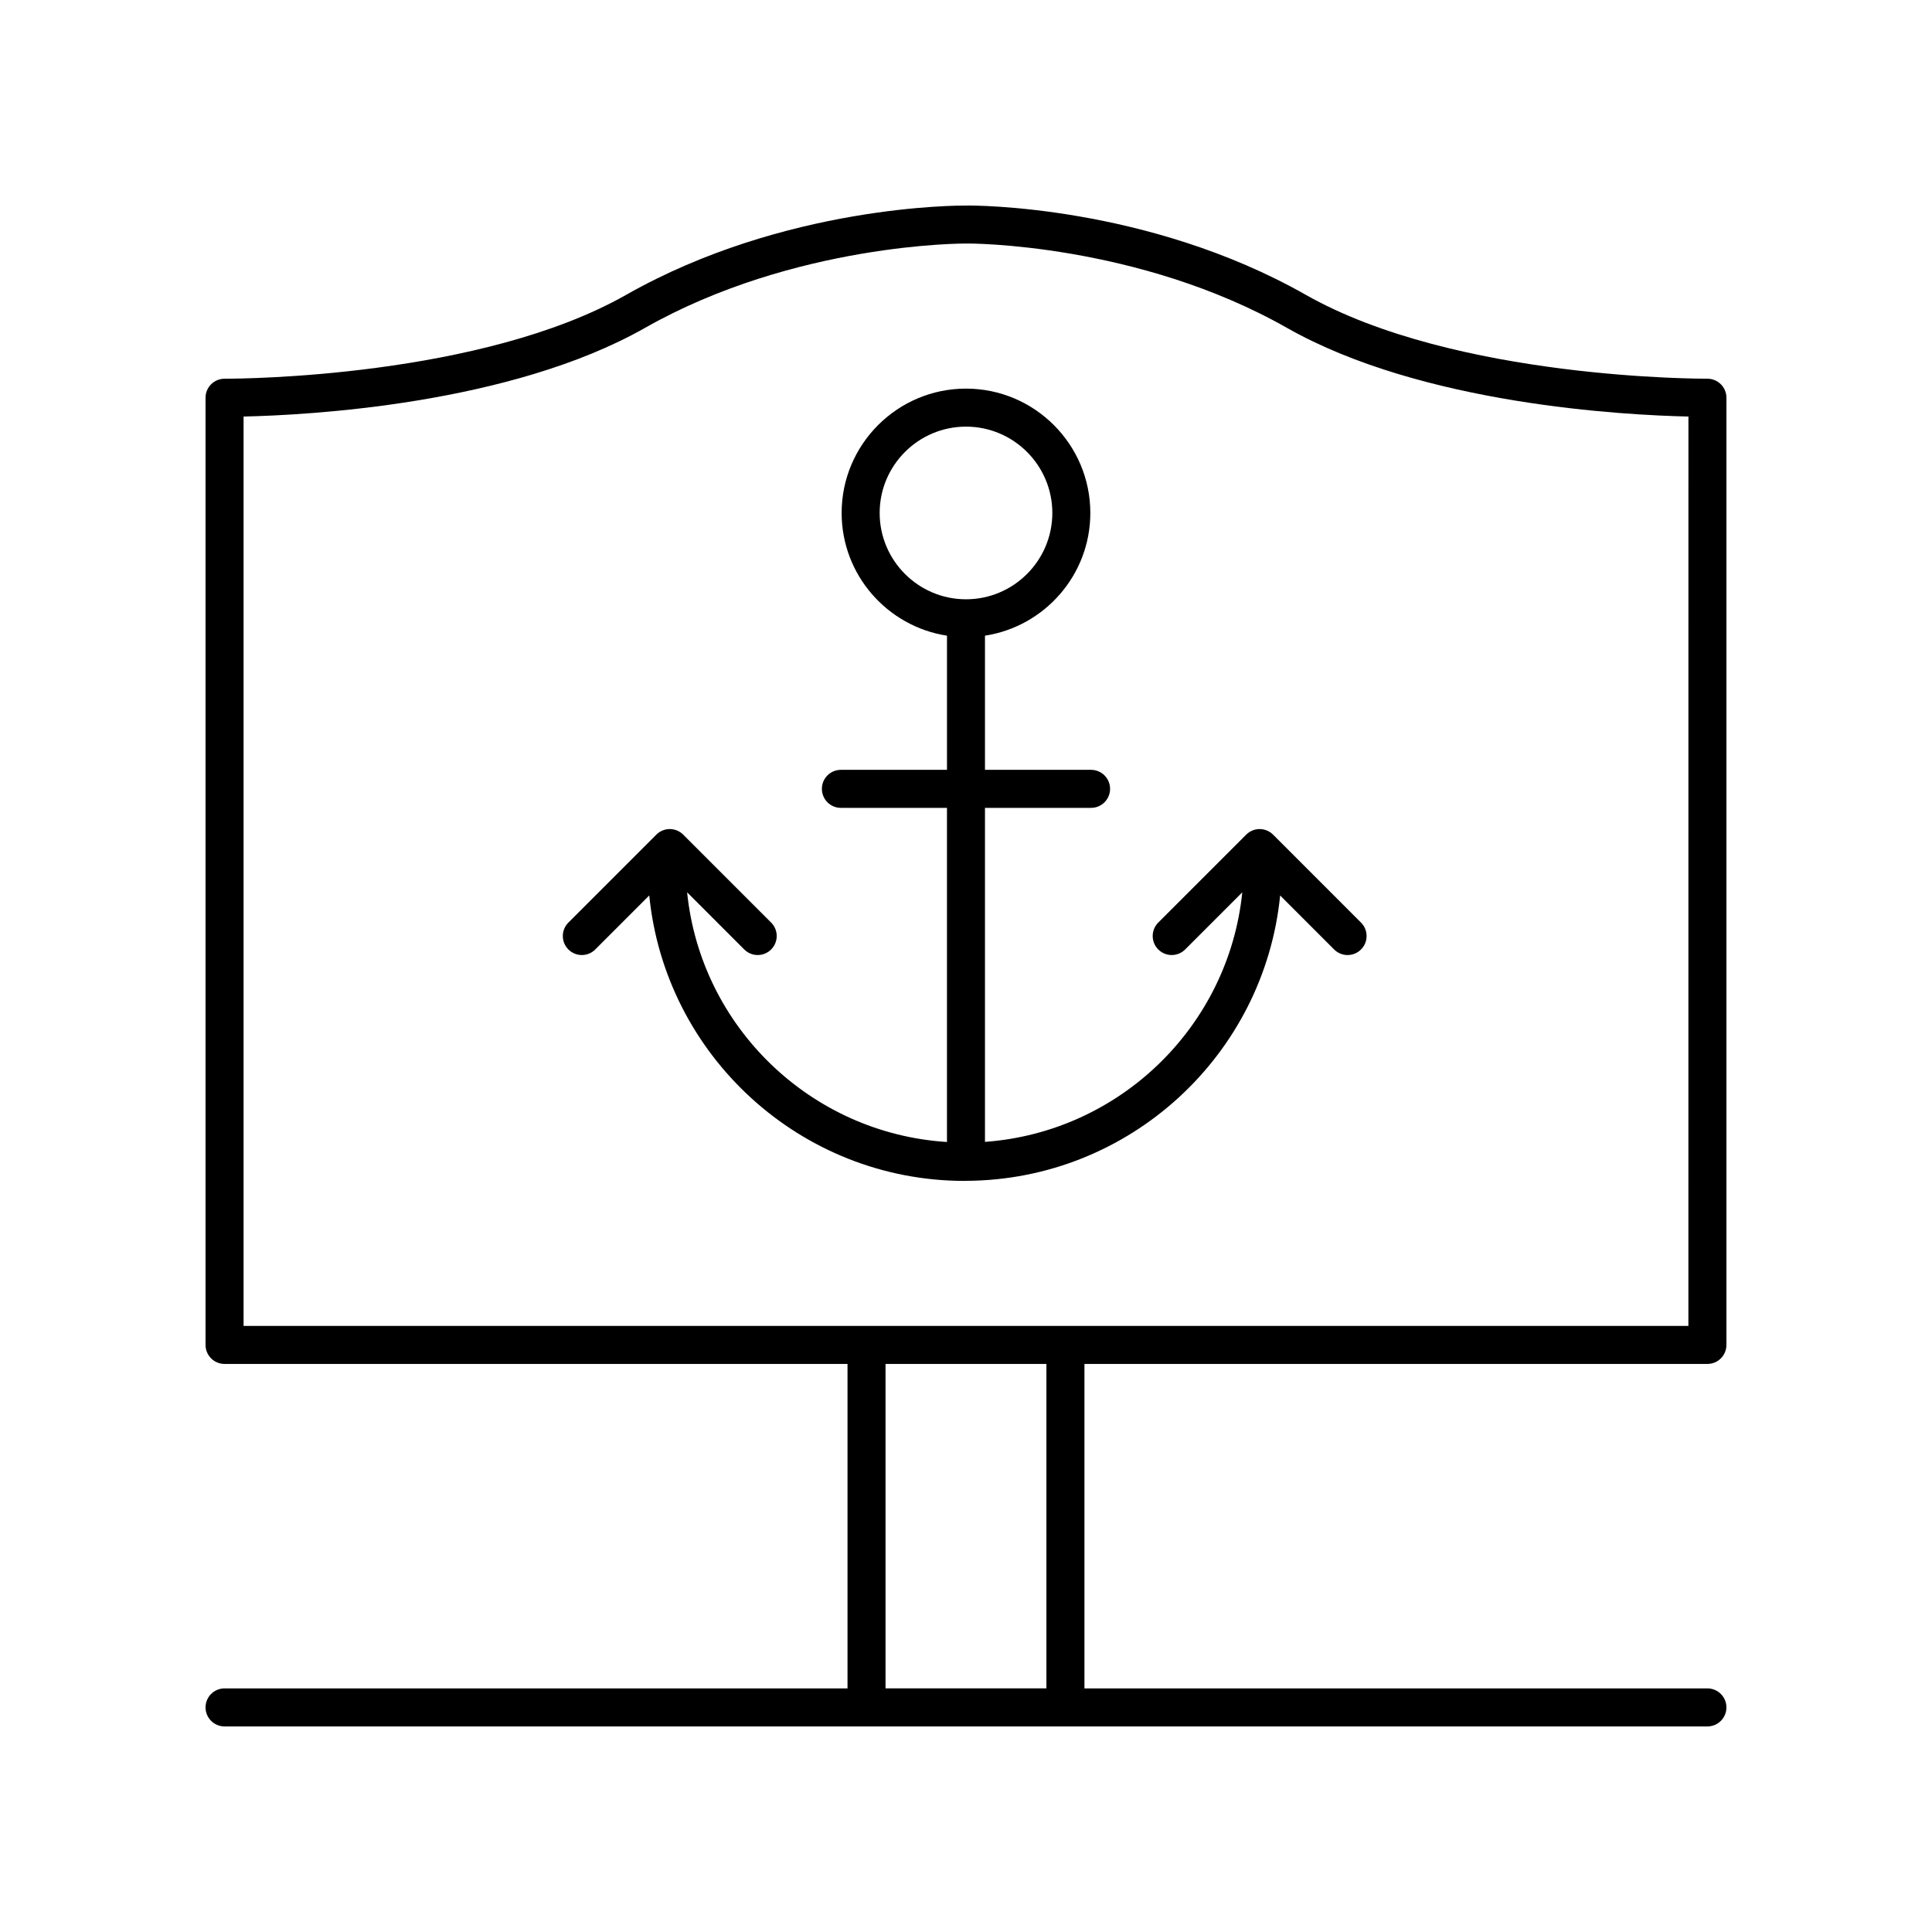
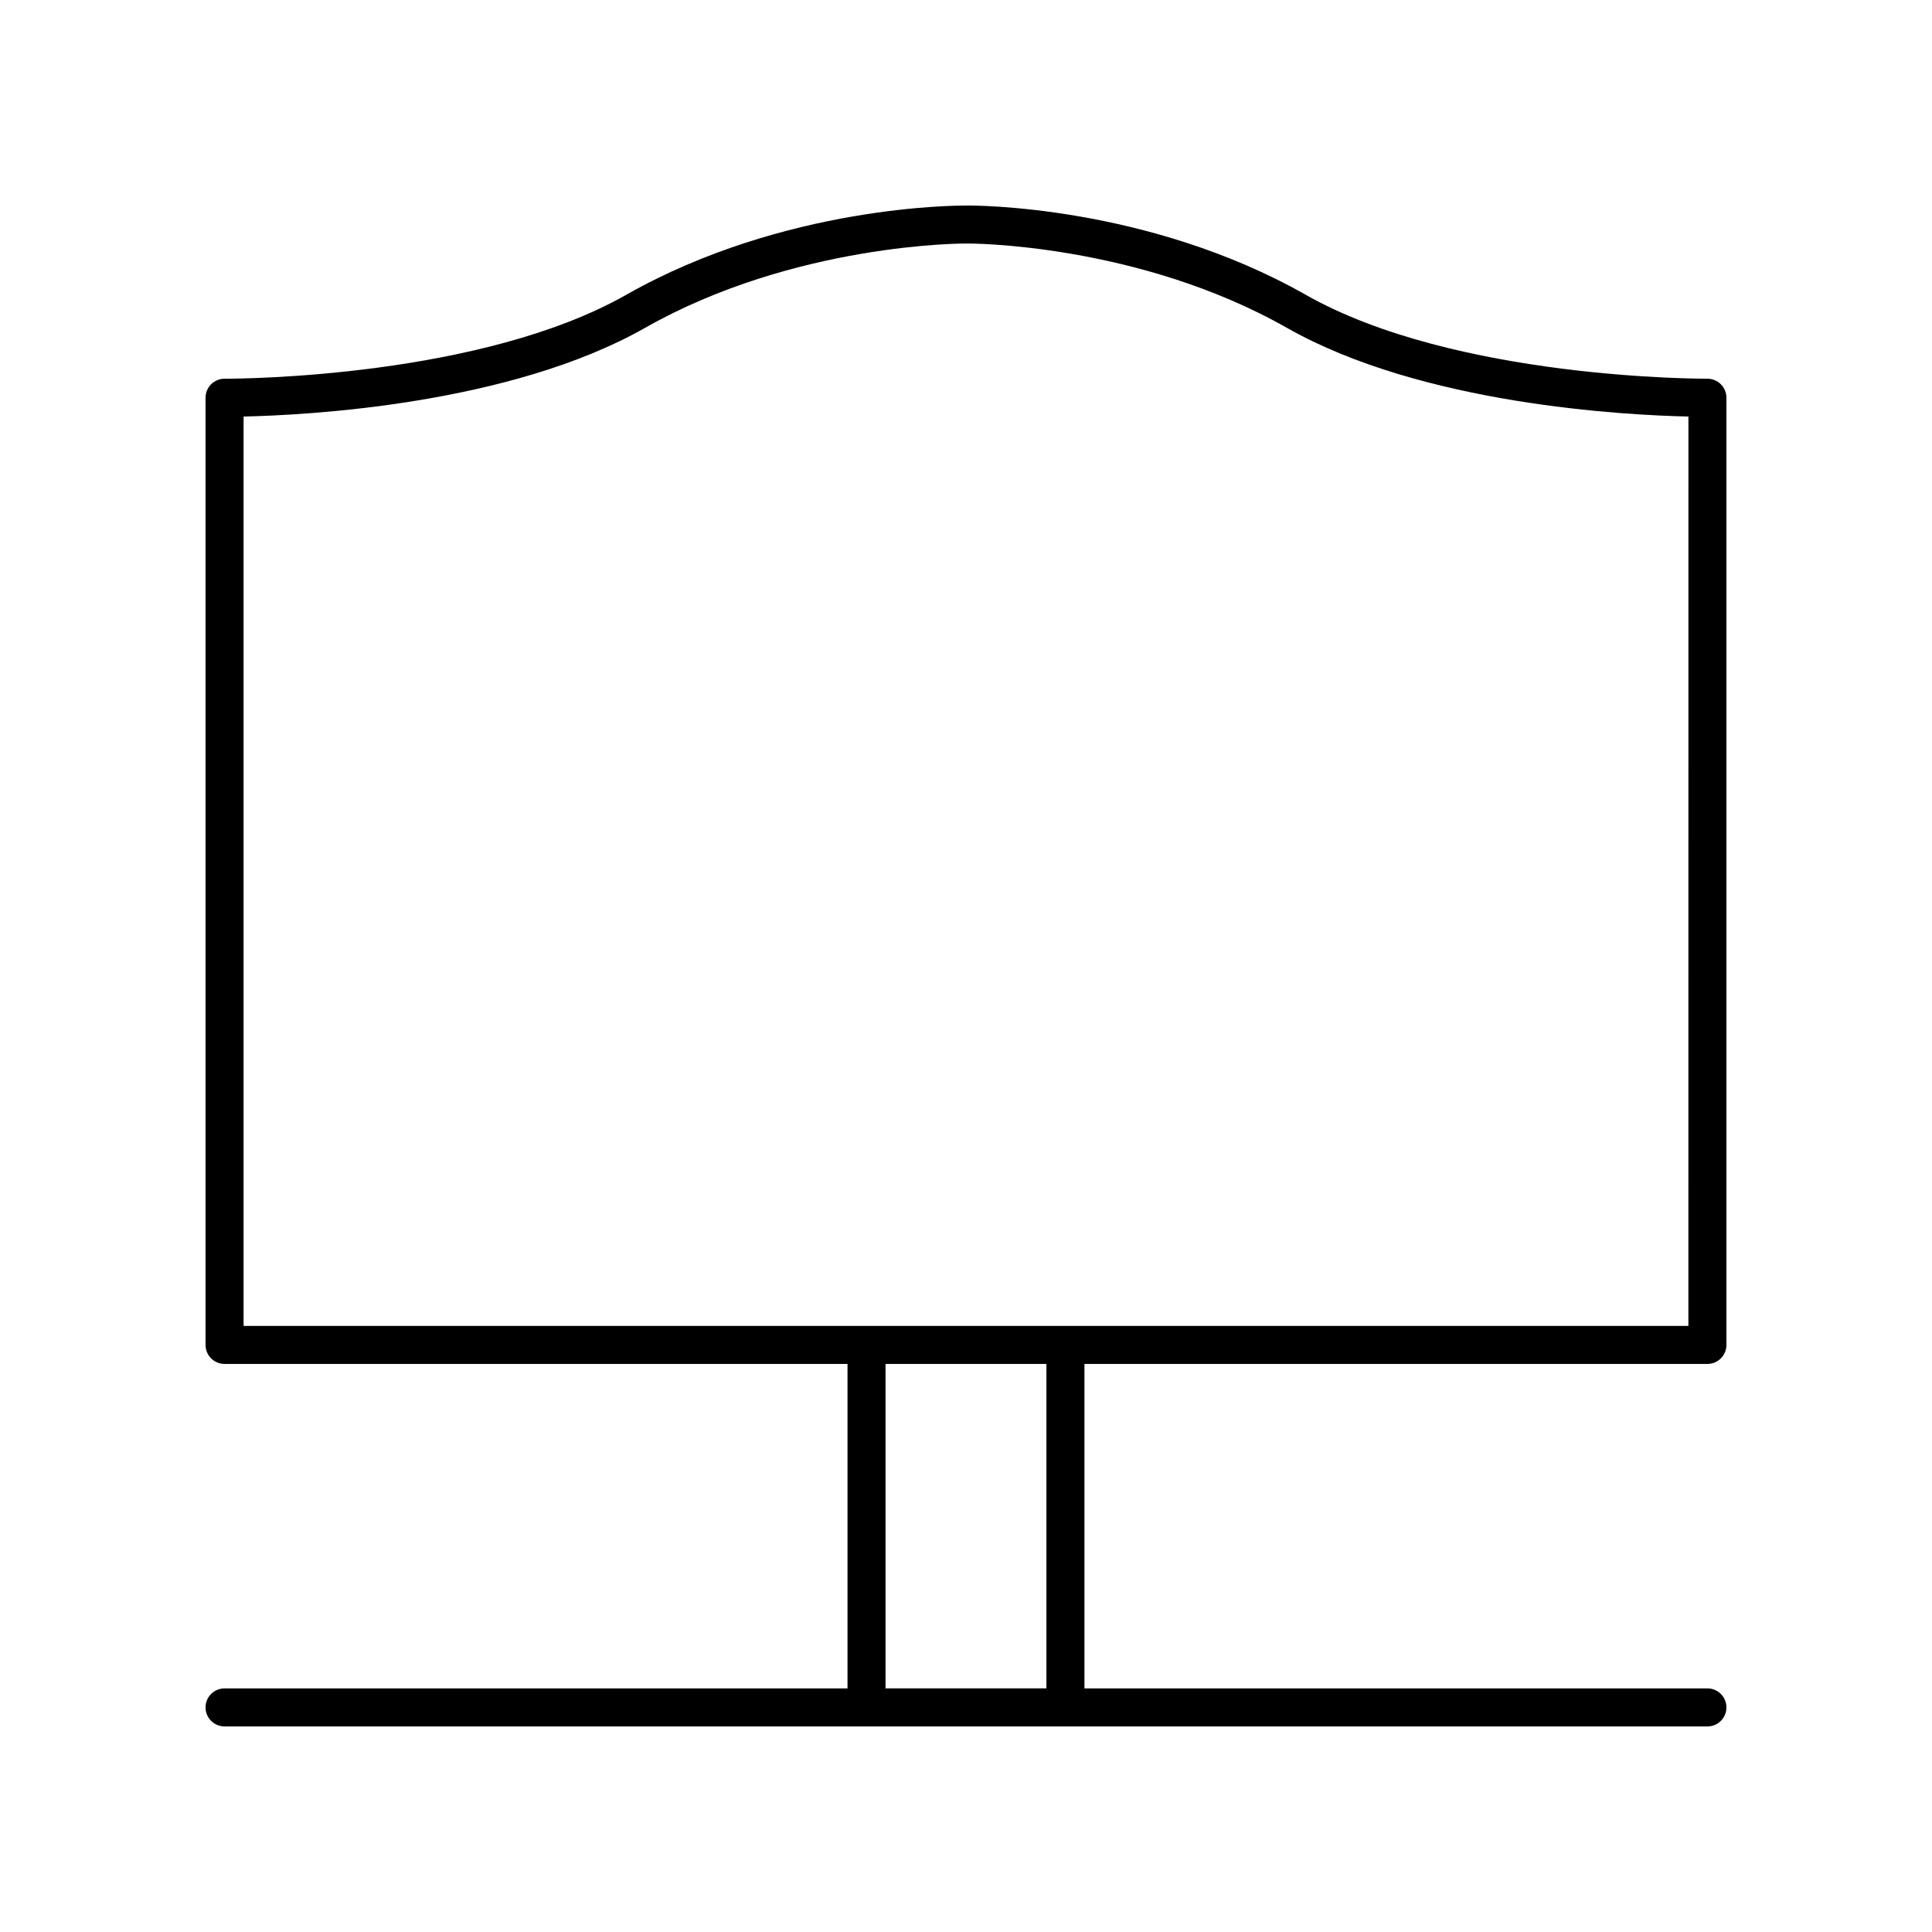
<svg xmlns="http://www.w3.org/2000/svg" fill="#000000" width="800px" height="800px" version="1.1" viewBox="144 144 512 512">
  <g>
    <path d="m596.48 244.36h-0.043c-0.543 0-66.695 0.305-106.4-22.234-42.031-23.852-88.191-23.703-89.996-23.652-2.031-0.004-48.094-0.172-90.094 23.656-38.441 21.824-101.75 22.234-106.16 22.234-0.191 0-0.227 0.004-0.281 0-1.328 0-2.602 0.527-3.547 1.461-0.953 0.941-1.488 2.231-1.488 3.574v251.02c0 2.785 2.254 5.039 5.039 5.039h165.09v85.984h-165.09c-2.785 0-5.039 2.254-5.039 5.039s2.254 5.039 5.039 5.039h392.97c2.785 0 5.039-2.254 5.039-5.039s-2.254-5.039-5.039-5.039h-165.09v-85.984h165.09c2.785 0 5.039-2.254 5.039-5.039v-251.02c0-1.344-0.535-2.633-1.492-3.578-0.945-0.934-2.219-1.461-3.547-1.461zm-175.17 347.08h-42.637v-85.984h42.637zm170.13-96.062h-382.89v-240.99c16.758-0.363 70.527-3.144 106.38-23.492 39.617-22.484 84.676-22.391 85.117-22.348 0.434-0.078 45.379-0.152 85.023 22.348 35.852 20.348 89.621 23.129 106.38 23.492z" />
-     <path d="m477.82 363.71c-1.34 0-2.617 0.531-3.562 1.477l-23.305 23.305c-1.969 1.969-1.969 5.156 0 7.125 0.984 0.984 2.273 1.477 3.562 1.477 1.289 0 2.578-0.492 3.562-1.477l15.141-15.141c-3.613 35.477-32.426 63.539-68.188 66.133v-88.516h28.113c2.785 0 5.039-2.254 5.039-5.039 0-2.785-2.254-5.039-5.039-5.039h-28.113v-35.551c15.781-2.438 27.918-16.074 27.918-32.527 0-18.168-14.785-32.949-32.953-32.949s-32.953 14.781-32.953 32.949c0 16.453 12.137 30.09 27.918 32.527v35.551h-28.113c-2.785 0-5.039 2.254-5.039 5.039 0 2.785 2.254 5.039 5.039 5.039h28.109v88.547c-36.074-2.285-65.23-30.469-68.863-66.168l15.141 15.145c1.969 1.969 5.156 1.969 7.125 0s1.969-5.156 0-7.125l-23.301-23.305c-0.945-0.945-2.223-1.477-3.562-1.477s-2.617 0.531-3.562 1.477l-23.305 23.305c-1.969 1.969-1.969 5.156 0 7.125 0.984 0.984 2.273 1.477 3.562 1.477 1.289 0 2.578-0.492 3.559-1.477l14.309-14.309c4.215 42.41 40.094 75.645 83.594 75.645 0.09 0 0.18-0.012 0.27-0.016 0.027 0.004 0.047 0.02 0.074 0.02 0.039 0 0.074-0.023 0.113-0.023 43.297-0.234 78.941-33.363 83.141-75.625l14.309 14.312c1.969 1.969 5.156 1.969 7.125 0s1.969-5.156 0-7.125l-23.301-23.305c-0.945-0.949-2.227-1.48-3.562-1.48zm-100.7-83.773c0-12.609 10.262-22.875 22.879-22.875 12.613 0 22.879 10.262 22.879 22.875 0 12.613-10.262 22.879-22.879 22.879s-22.879-10.262-22.879-22.879z" />
  </g>
</svg>